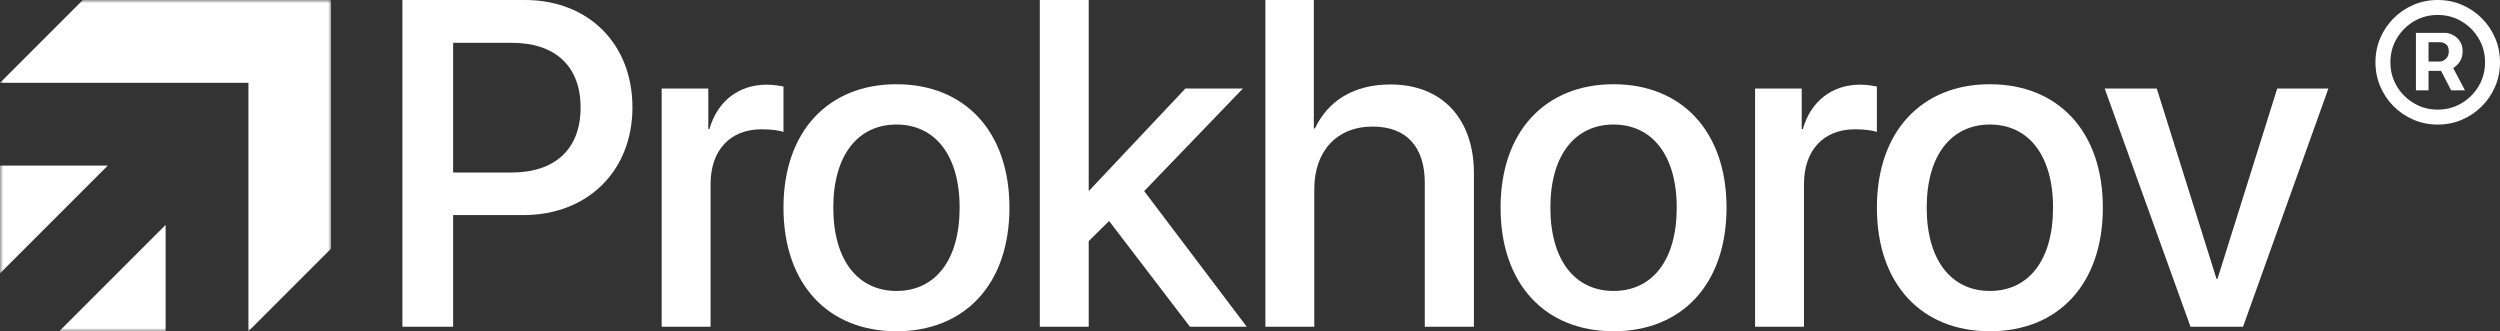
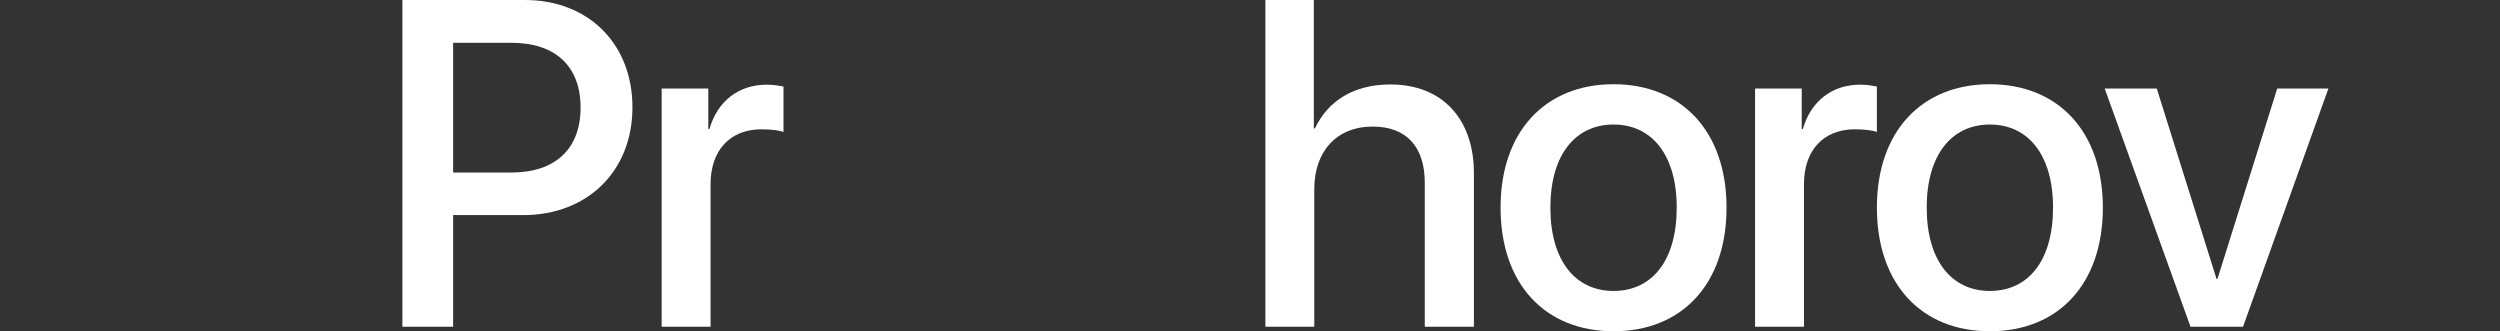
<svg xmlns="http://www.w3.org/2000/svg" width="400" height="53" viewBox="0 0 400 53" fill="none">
  <rect x="0" y="0" width="400" height="53" fill="#333333" stroke="none" />
  <path d="M372.543 14.165L358.886 52.275H350.481L336.751 14.165H345.083L354.647 44.631H354.792L364.356 14.165H372.543Z" fill="white" />
  <path d="M318.38 53C307.476 53 300.303 45.501 300.303 33.22C300.303 20.976 307.512 13.477 318.38 13.477C329.248 13.477 336.457 20.976 336.457 33.22C336.457 45.501 329.284 53 318.38 53ZM318.38 46.552C324.539 46.552 328.487 41.697 328.487 33.22C328.487 24.779 324.503 19.925 318.38 19.925C312.258 19.925 308.273 24.779 308.273 33.22C308.273 41.697 312.258 46.552 318.38 46.552Z" fill="white" />
  <path d="M280.812 52.276V14.165H288.274V20.649H288.456C289.724 16.194 293.129 13.549 297.621 13.549C298.744 13.549 299.722 13.73 300.302 13.839V21.12C299.686 20.867 298.309 20.686 296.788 20.686C291.752 20.686 288.637 24.055 288.637 29.453V52.276H280.812Z" fill="white" />
  <path d="M258.168 53C247.264 53 240.091 45.501 240.091 33.22C240.091 20.976 247.3 13.477 258.168 13.477C269.036 13.477 276.245 20.976 276.245 33.22C276.245 45.501 269.073 53 258.168 53ZM258.168 46.552C264.327 46.552 268.276 41.697 268.276 33.22C268.276 24.779 264.291 19.925 258.168 19.925C252.046 19.925 248.061 24.779 248.061 33.22C248.061 41.697 252.046 46.552 258.168 46.552Z" fill="white" />
  <path d="M202.461 52.275V0H210.214V20.541H210.395C212.496 16.085 216.662 13.513 222.459 13.513C230.827 13.513 235.826 19.091 235.826 27.713V52.275H227.965V29.235C227.965 23.62 225.139 20.251 219.633 20.251C213.837 20.251 210.286 24.236 210.286 30.249V52.275H202.461Z" fill="white" />
-   <path d="M174.265 30.503L189.662 14.165H198.863L183.068 30.575L199.479 52.275H190.386L177.453 35.357L174.193 38.581V52.275H166.368V0H174.193V30.503H174.265Z" fill="white" />
-   <path d="M143.434 53C132.529 53 125.356 45.501 125.356 33.22C125.356 20.976 132.566 13.477 143.434 13.477C154.302 13.477 161.511 20.976 161.511 33.22C161.511 45.501 154.338 53 143.434 53ZM143.434 46.552C149.592 46.552 153.541 41.697 153.541 33.22C153.541 24.779 149.556 19.925 143.434 19.925C137.311 19.925 133.326 24.779 133.326 33.22C133.326 41.697 137.311 46.552 143.434 46.552Z" fill="white" />
  <path d="M105.866 52.276V14.165H113.328V20.649H113.51C114.778 16.194 118.183 13.549 122.675 13.549C123.798 13.549 124.776 13.73 125.356 13.839V21.12C124.74 20.867 123.363 20.686 121.842 20.686C116.806 20.686 113.691 24.055 113.691 29.453V52.276H105.866Z" fill="white" />
  <path d="M64.385 0H83.984C94.127 0 101.191 6.992 101.191 17.172C101.191 27.387 93.982 34.415 83.73 34.415H72.5V52.275H64.385V0ZM72.5 6.847V27.605H81.81C88.874 27.605 92.895 23.801 92.895 17.208C92.895 10.614 88.874 6.847 81.846 6.847H72.5Z" fill="white" />
-   <path d="M386.548 14.449V5.256H391.206C391.58 5.256 391.987 5.364 392.427 5.58C392.867 5.788 393.241 6.112 393.548 6.552C393.864 6.984 394.021 7.532 394.021 8.196C394.021 8.869 393.859 9.442 393.536 9.915C393.212 10.38 392.817 10.733 392.352 10.974C391.895 11.214 391.464 11.335 391.057 11.335H387.694V9.84H390.434C390.708 9.84 391.003 9.703 391.318 9.429C391.642 9.155 391.804 8.744 391.804 8.196C391.804 7.631 391.642 7.249 391.318 7.05C391.003 6.851 390.725 6.751 390.484 6.751H388.566V14.449H386.548ZM392.103 10.114L394.395 14.449H392.178L389.936 10.114H392.103ZM390.035 19.93C388.657 19.93 387.366 19.672 386.162 19.157C384.957 18.642 383.899 17.928 382.985 17.015C382.072 16.101 381.358 15.043 380.843 13.839C380.328 12.634 380.071 11.343 380.071 9.965C380.071 8.586 380.328 7.295 380.843 6.091C381.358 4.887 382.072 3.828 382.985 2.915C383.899 2.001 384.957 1.287 386.162 0.772C387.366 0.257 388.657 0 390.035 0C391.414 0 392.705 0.257 393.909 0.772C395.113 1.287 396.172 2.001 397.085 2.915C397.999 3.828 398.713 4.887 399.228 6.091C399.743 7.295 400 8.586 400 9.965C400 11.343 399.743 12.634 399.228 13.839C398.713 15.043 397.999 16.101 397.085 17.015C396.172 17.928 395.113 18.642 393.909 19.157C392.705 19.672 391.414 19.93 390.035 19.93ZM390.035 17.538C391.43 17.538 392.701 17.198 393.847 16.517C394.993 15.836 395.906 14.922 396.587 13.776C397.268 12.63 397.609 11.36 397.609 9.965C397.609 8.57 397.268 7.299 396.587 6.153C395.906 5.007 394.993 4.094 393.847 3.413C392.701 2.732 391.43 2.392 390.035 2.392C388.64 2.392 387.37 2.732 386.224 3.413C385.078 4.094 384.164 5.007 383.484 6.153C382.803 7.299 382.462 8.57 382.462 9.965C382.462 11.36 382.803 12.63 383.484 13.776C384.164 14.922 385.078 15.836 386.224 16.517C387.37 17.198 388.64 17.538 390.035 17.538Z" fill="white" />
  <g clip-path="url(#clip0_832_116)">
    <mask id="mask0_832_116" style="mask-type:luminance" maskUnits="userSpaceOnUse" x="0" y="0" width="53" height="53">
-       <path d="M53 0H0V53H53V0Z" fill="white" />
-     </mask>
+       </mask>
    <g mask="url(#mask0_832_116)">
      <path fill-rule="evenodd" clip-rule="evenodd" d="M13.25 0H53V13.25V39.75L39.75 53V13.25H0L13.25 0ZM0 43.743V26.5H17.243L0 43.743ZM26.5 53H9.481L26.5 35.981V53Z" fill="white" />
    </g>
  </g>
  <defs>
    <clipPath id="clip0_832_116">
-       <rect width="53" height="53" fill="white" />
-     </clipPath>
+       </clipPath>
  </defs>
</svg>